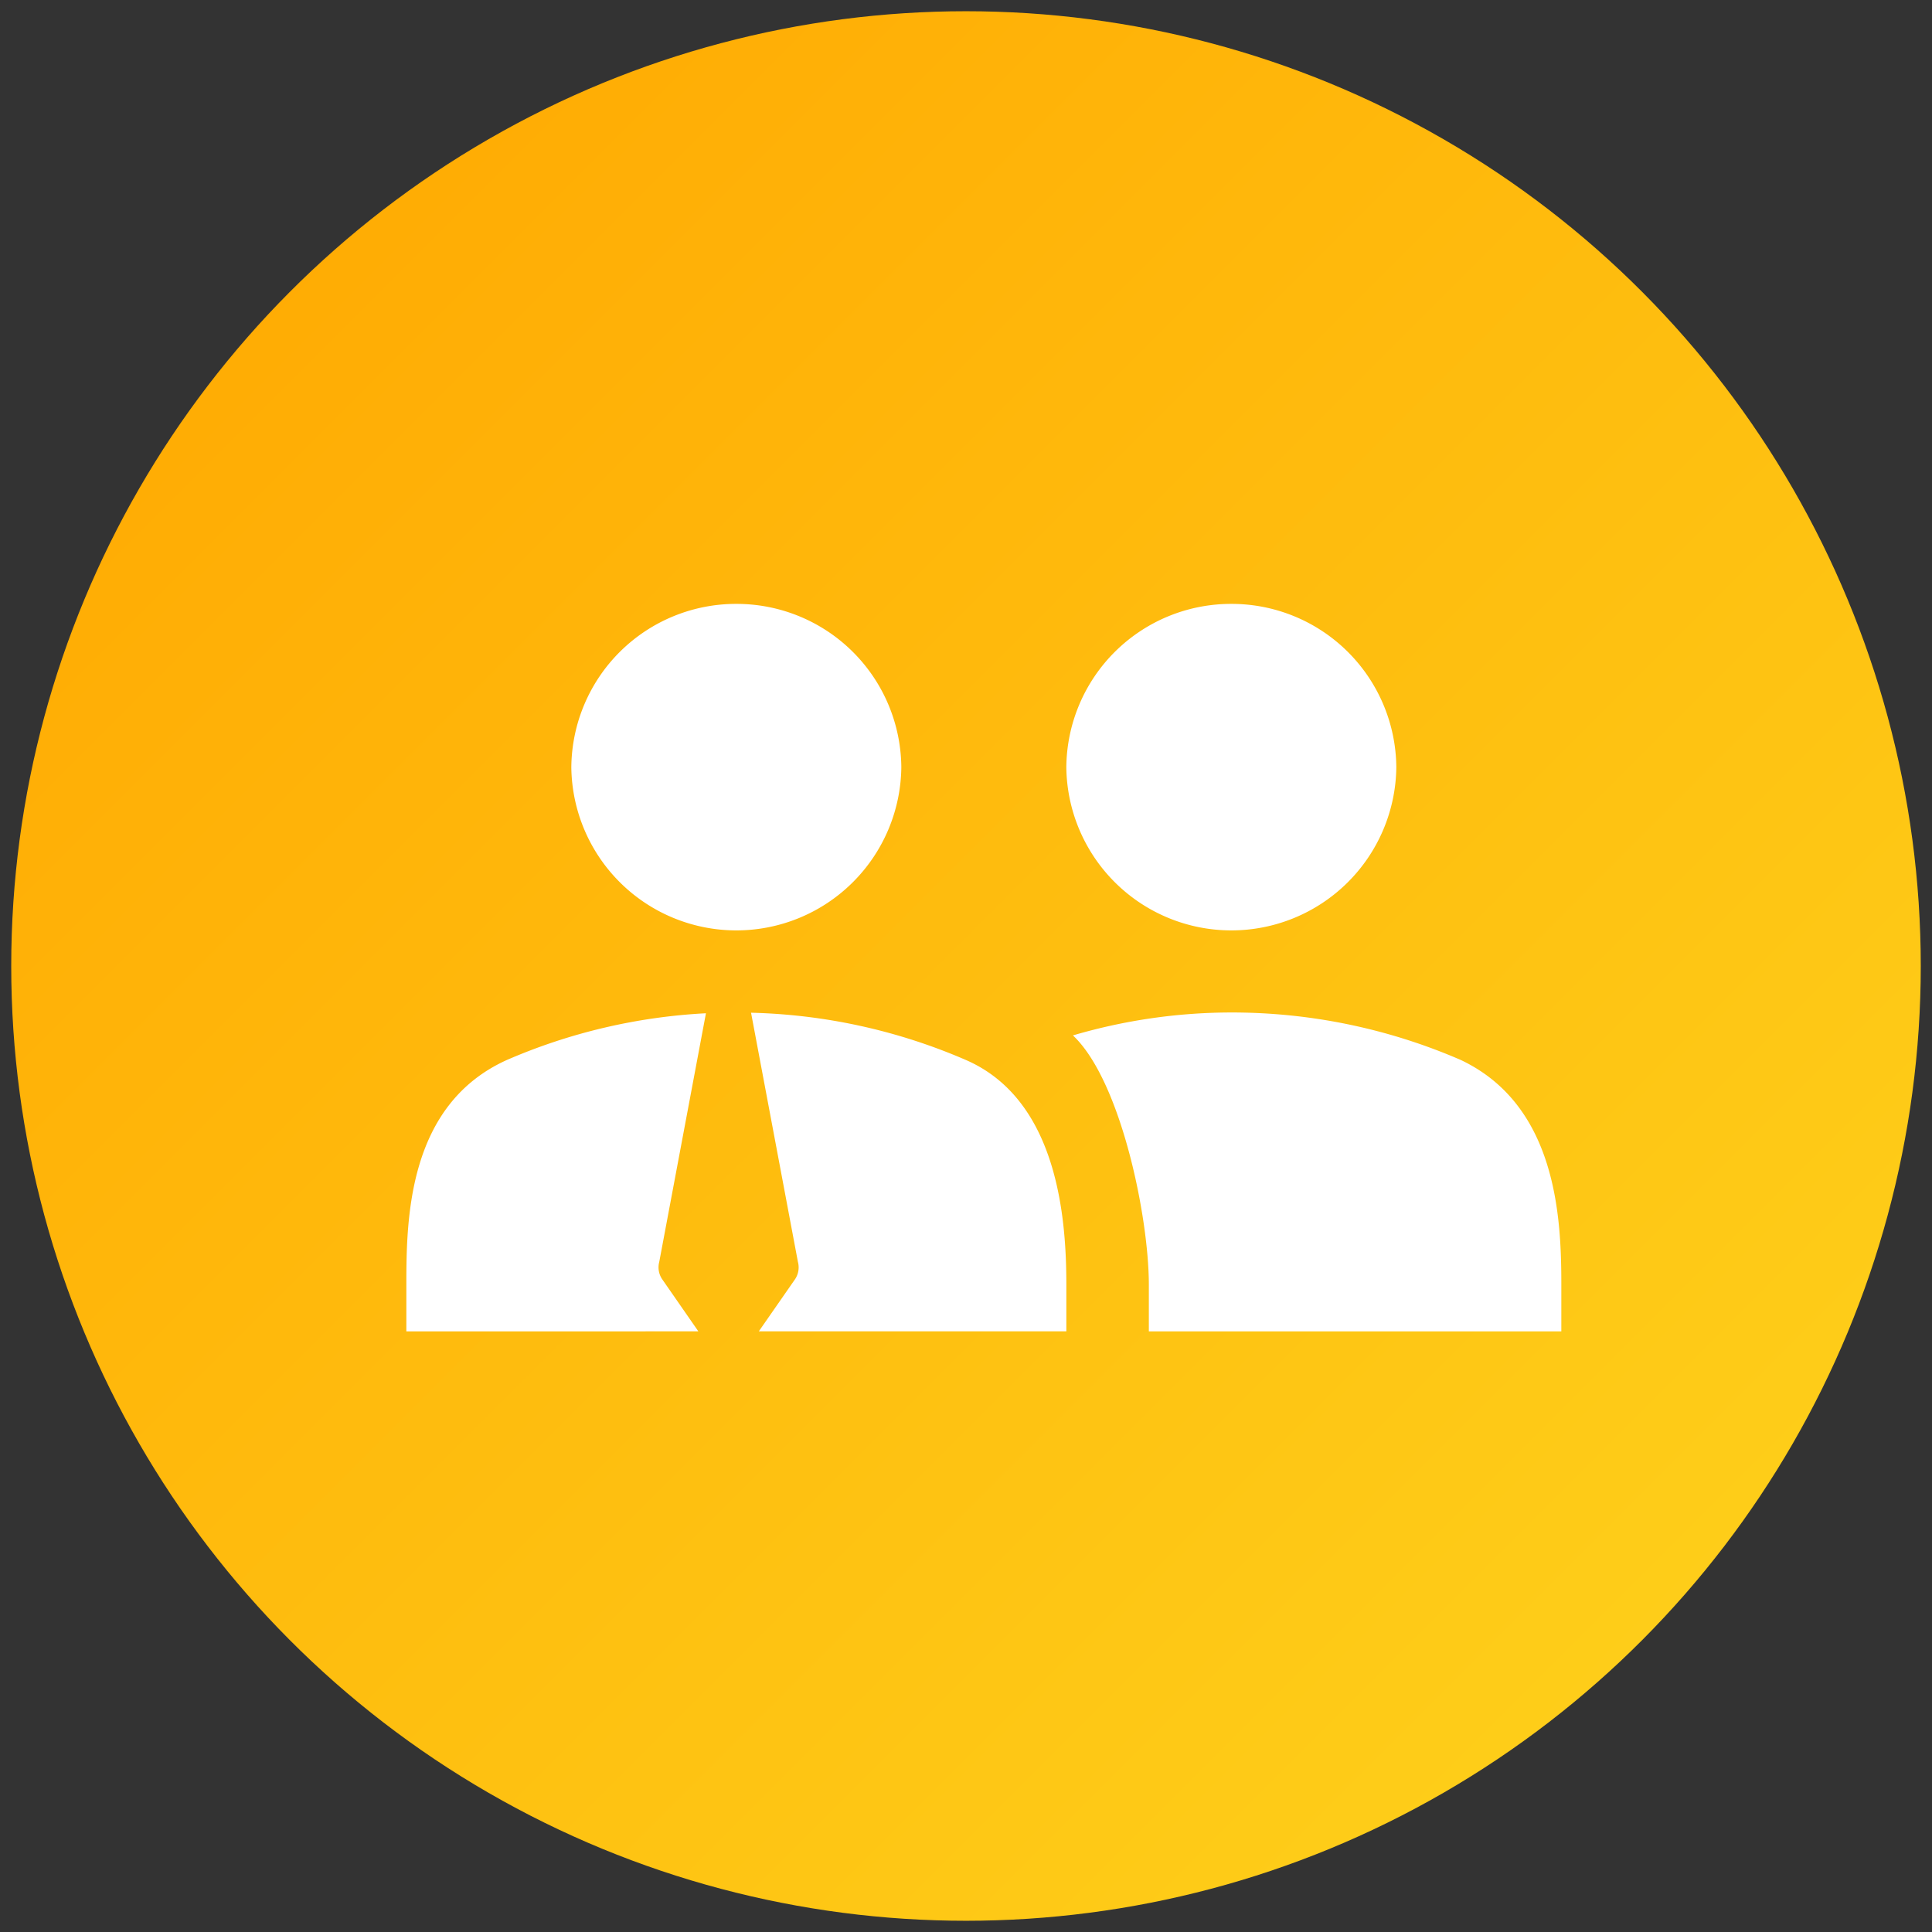
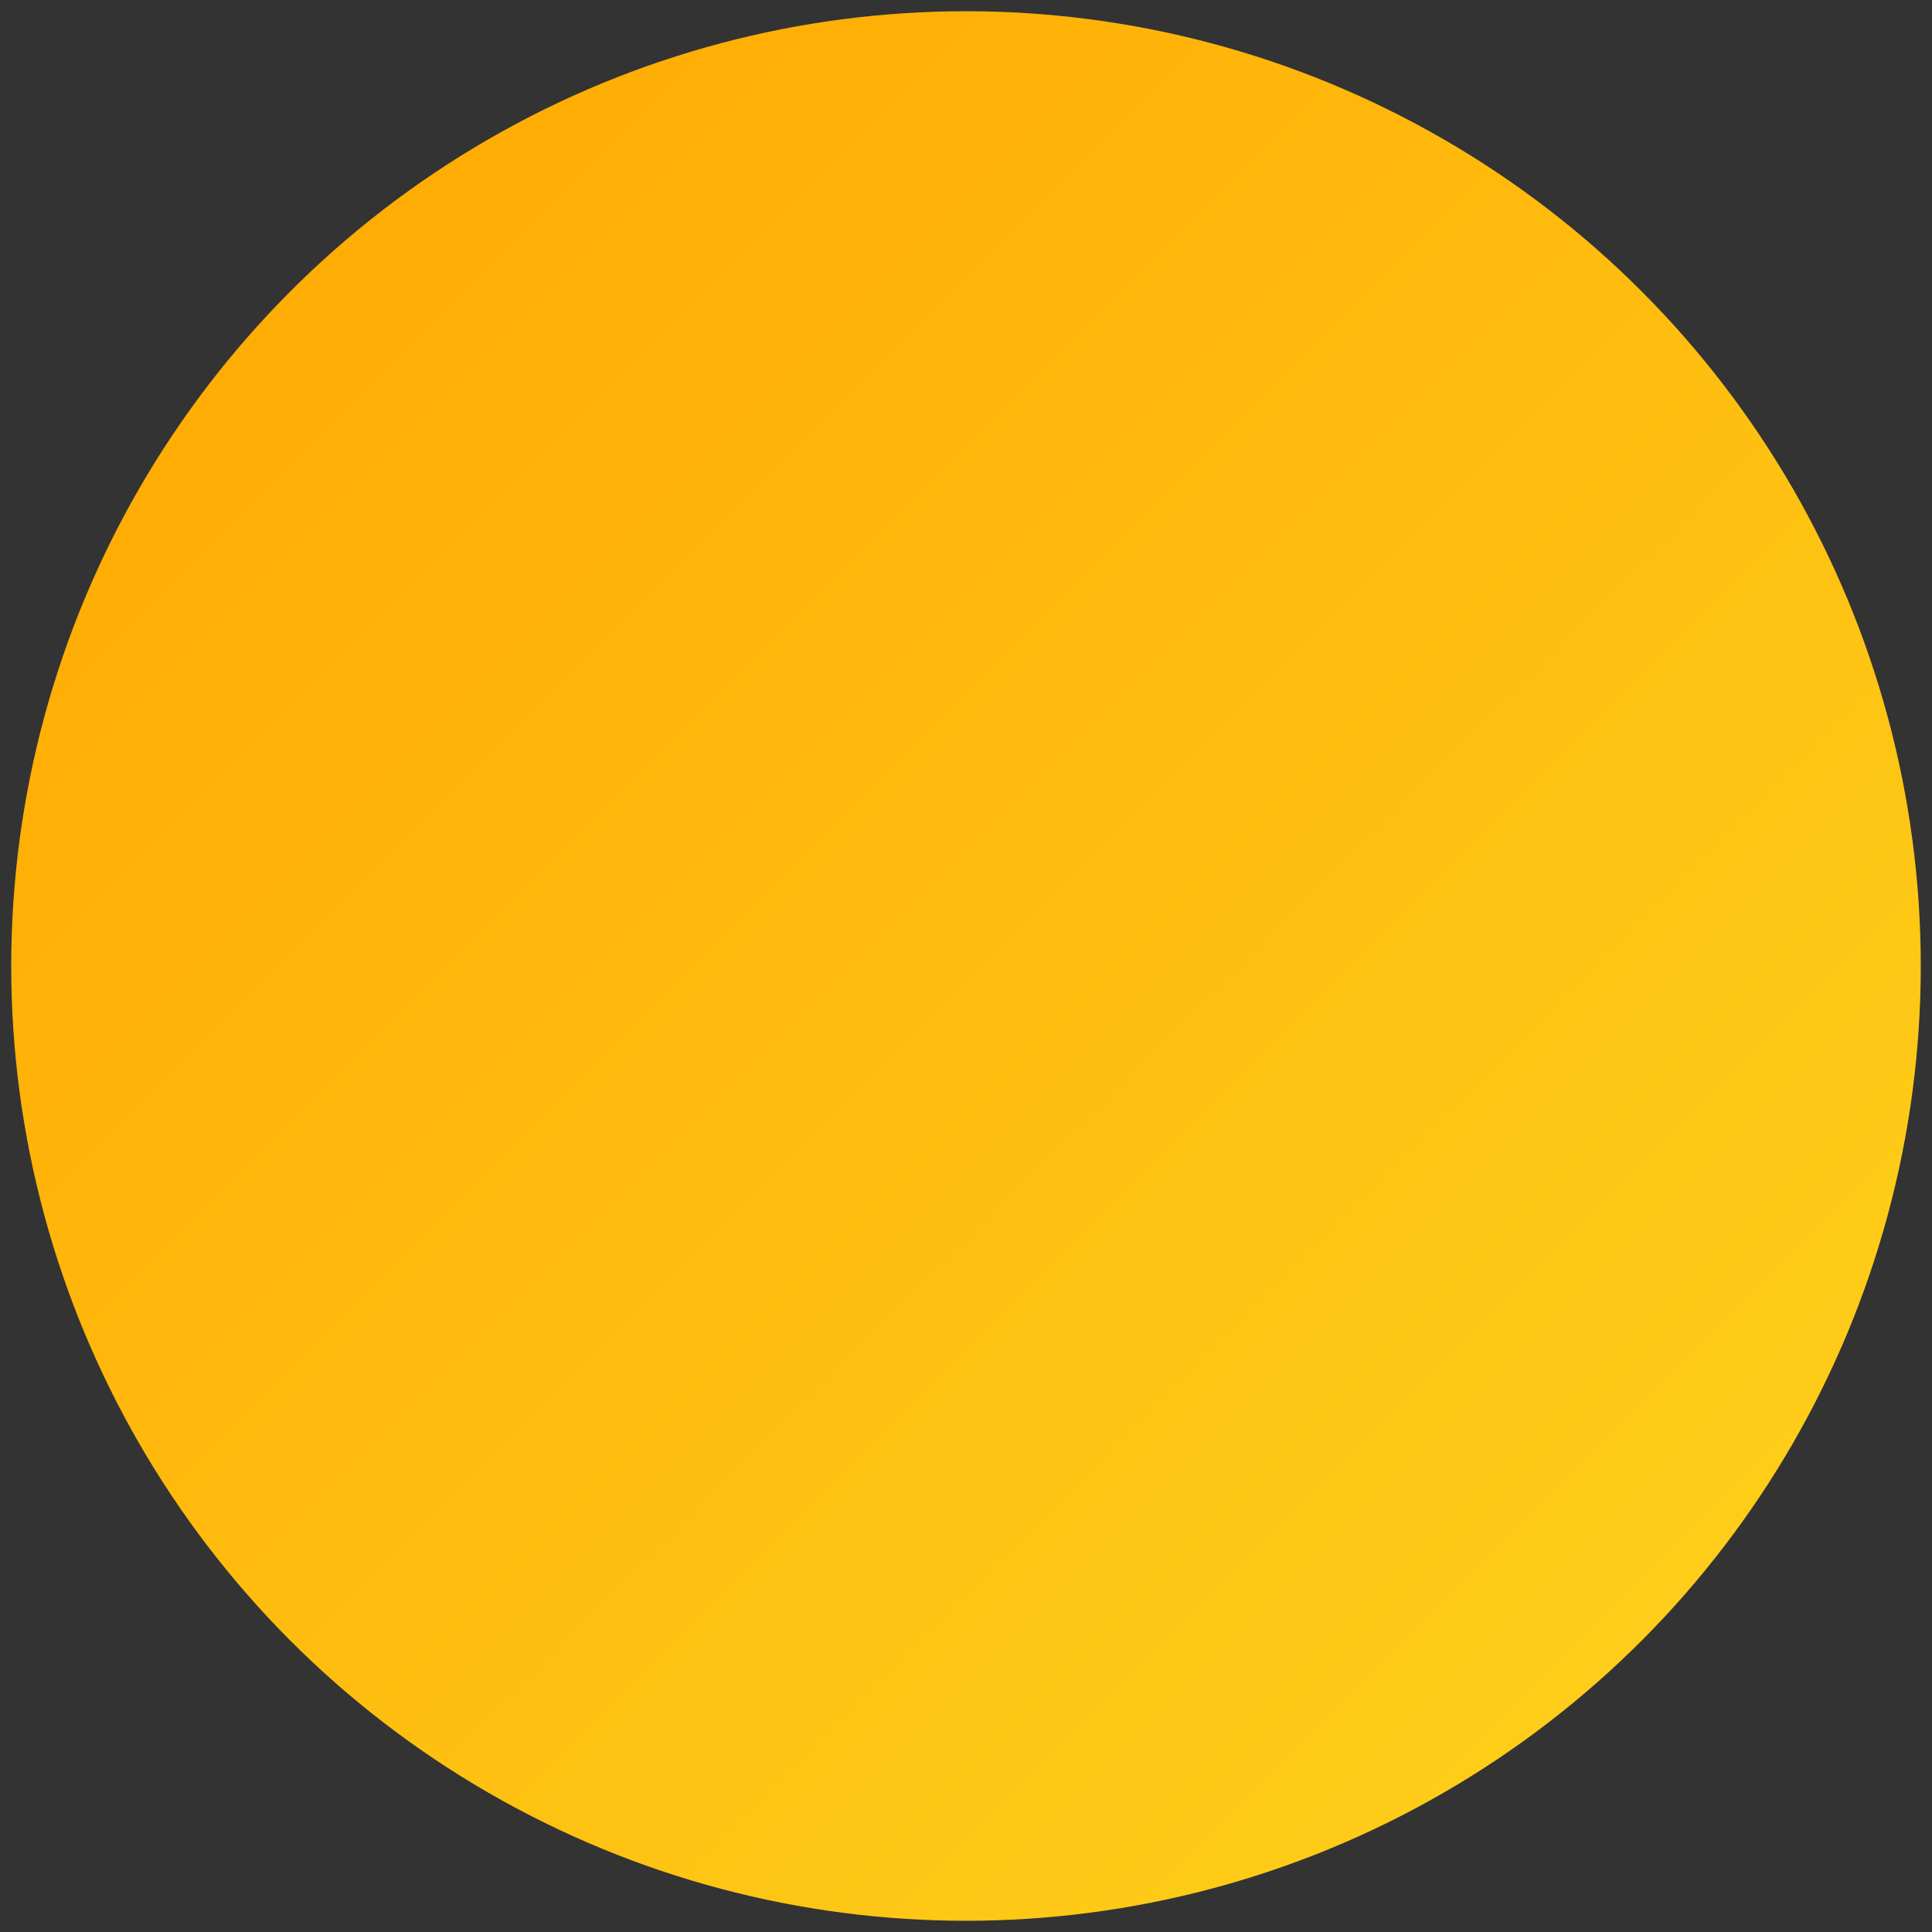
<svg xmlns="http://www.w3.org/2000/svg" width="86" height="86">
  <rect width="100%" height="100%" fill="#333333" stroke="none" />
  <defs>
    <linearGradient id="a" x2="1" y2="1" gradientUnits="objectBoundingBox">
      <stop offset="0" stop-color="#ffa600" />
      <stop offset=".941" stop-color="#fed11b" />
      <stop offset="1" stop-color="#fedf23" />
    </linearGradient>
  </defs>
  <g data-name="グループ 46707" transform="translate(-183.5 -743.51)">
    <circle data-name="楕円形 2" cx="42.5" cy="42.5" r="42.5" transform="translate(184 744.01)" stroke="rgba(0,0,0,0)" stroke-miterlimit="10" fill="url(#a)" />
    <g data-name="コンポーネント 43 – 1">
-       <path data-name="長方形 4896" fill="none" d="M201.588 766.51H253v36.263h-51.412z" />
-       <path d="M238.311 770.391a7.332 7.332 0 00-7.345 7.275 7.345 7.345 0 0014.689 0 7.332 7.332 0 00-7.344-7.275zm0 18.188a25.6 25.6 0 0110.209 2.112c4.292 2.028 4.48 7.064 4.48 10.01v2.073h-18.361V800.7c0-3.019-1.249-9.1-3.379-11.1a25.018 25.018 0 017.051-1.021zm-22.034-18.188a7.332 7.332 0 00-7.345 7.275 7.345 7.345 0 0014.689 0 7.332 7.332 0 00-7.344-7.275zm1 32.382h13.69V800.7c0-2.947-.378-8.235-4.48-10.01a25.588 25.588 0 00-9.555-2.1l2.086 11.091a.944.944 0 01-.13.775zm-2.691 0l-1.61-2.32a.944.944 0 01-.13-.775l2.078-11.064a25.586 25.586 0 00-8.856 2.077c-4.414 1.987-4.48 7.064-4.48 10.01v2.073z" fill="#fff" fill-rule="evenodd" />
-     </g>
+       </g>
  </g>
</svg>